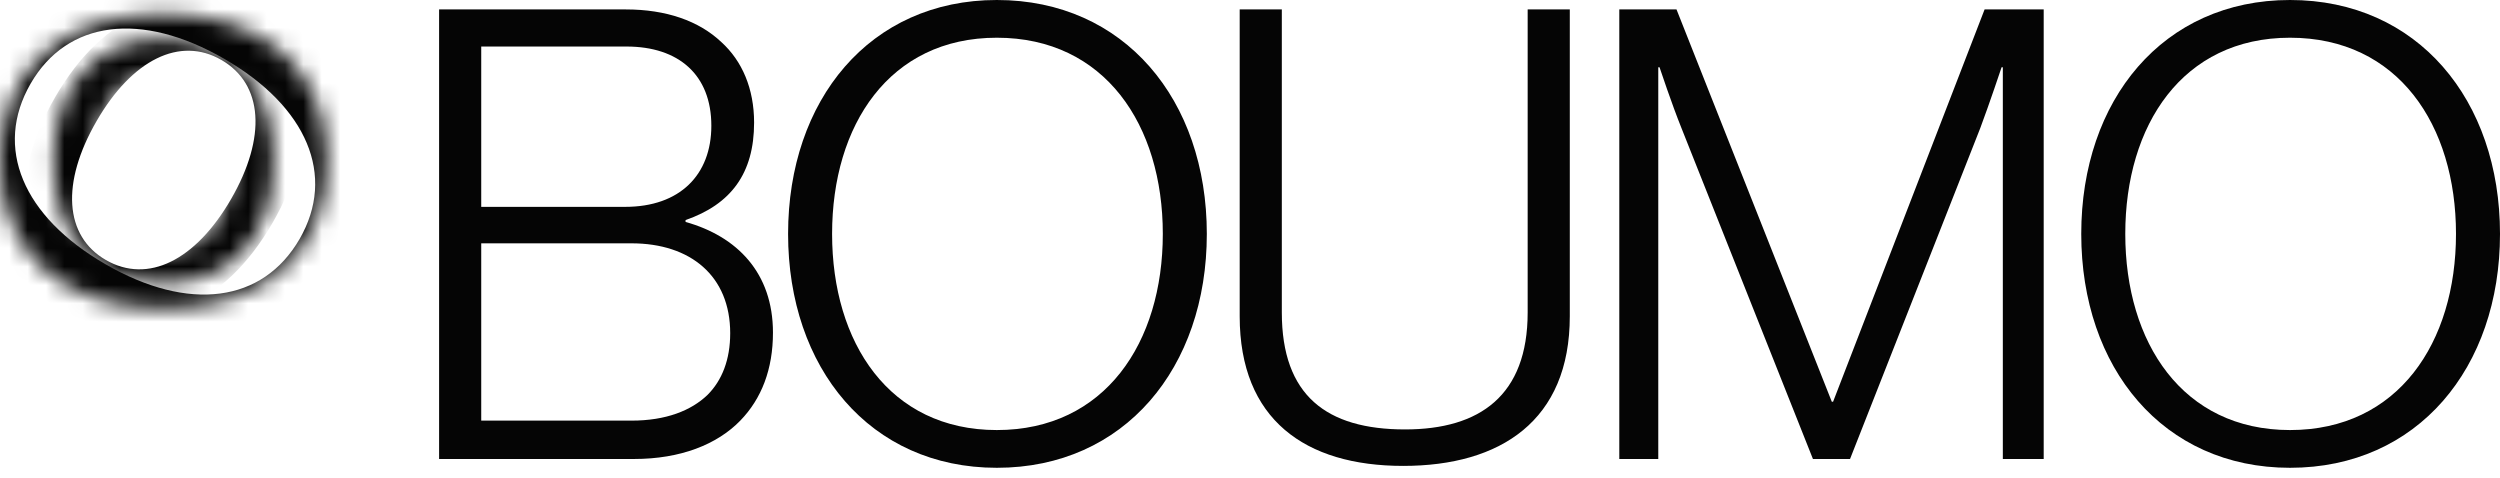
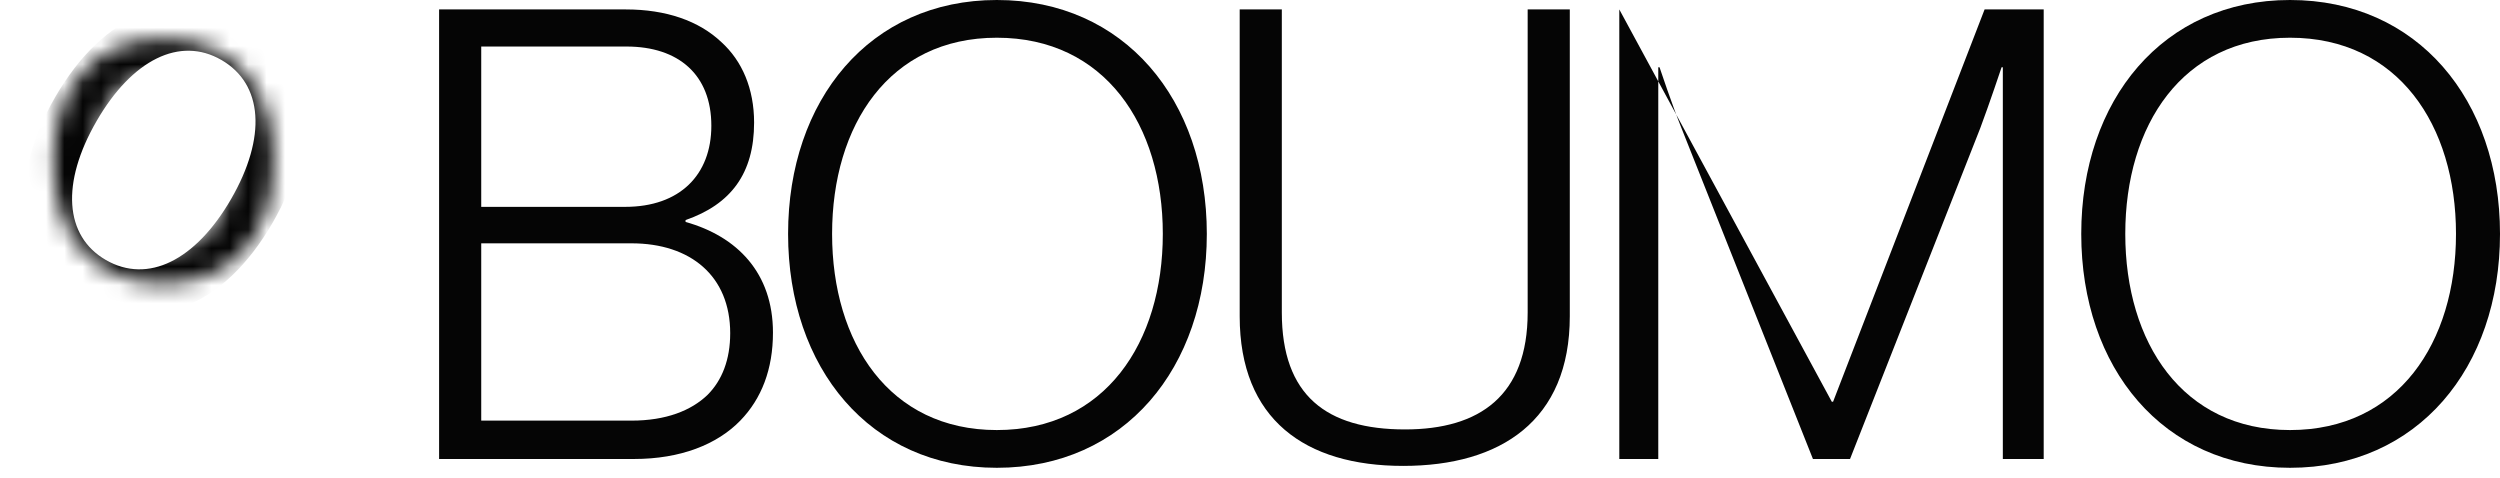
<svg xmlns="http://www.w3.org/2000/svg" width="136" height="26" viewBox="0 0 136 26" fill="none">
  <mask id="mask0_1_38" style="mask-type:alpha" maskUnits="userSpaceOnUse" x="2" y="2" width="13" height="14">
    <path d="M8.882 2.122C12.577 2.122 14.883 4.651 14.883 8.767C14.883 12.884 12.577 15.413 8.882 15.413C5.187 15.413 2.906 12.884 2.906 8.767C2.906 4.651 5.187 2.122 8.882 2.122ZM8.882 3.907C6.601 3.907 5.187 5.767 5.187 8.767C5.187 11.768 6.601 13.628 8.882 13.628C11.188 13.628 12.602 11.768 12.602 8.767C12.602 5.767 11.188 3.907 8.882 3.907Z" fill="#0B0B0B" />
  </mask>
  <g mask="url(#mask0_1_38)">
    <path d="M13.195 1.261C16.845 3.368 17.488 7.515 14.827 12.124C12.166 16.732 8.253 18.249 4.604 16.142C0.954 14.035 0.335 9.902 2.996 5.293C5.657 0.684 9.545 -0.846 13.195 1.261ZM12.041 3.26C9.788 1.959 7.189 3.235 5.25 6.594C3.31 9.953 3.504 12.842 5.758 14.143C8.036 15.458 10.634 14.182 12.574 10.823C14.513 7.463 14.319 4.575 12.041 3.26Z" fill="#050505" />
  </g>
  <mask id="mask1_1_38" style="mask-type:alpha" maskUnits="userSpaceOnUse" x="0" y="0" width="18" height="17">
    <path d="M17.789 8.751C17.789 13.696 14.404 16.782 8.895 16.782C3.385 16.782 -5.65785e-07 13.696 -3.49626e-07 8.751C-1.33467e-07 3.806 3.385 0.752 8.895 0.752C14.404 0.752 17.789 3.806 17.789 8.751ZM15.4 8.751C15.4 5.697 12.911 3.806 8.895 3.806C4.879 3.806 2.39 5.697 2.39 8.751C2.39 11.837 4.879 13.729 8.895 13.729C12.911 13.729 15.4 11.837 15.4 8.751Z" fill="#0B0B0B" />
  </mask>
  <g mask="url(#mask1_1_38)">
-     <path d="M18.989 14.548C15.773 20.118 9.958 21.397 3.761 17.819C-2.436 14.241 -4.237 8.566 -1.021 2.995C2.196 -2.575 7.989 -3.816 14.186 -0.239C20.383 3.339 22.205 8.977 18.989 14.548ZM16.301 12.996C18.287 9.556 16.717 5.809 12.2 3.201C7.683 0.593 3.653 1.108 1.667 4.547C-0.34 8.024 1.229 11.771 5.747 14.379C10.264 16.987 14.294 16.473 16.301 12.996Z" fill="#050505" />
-   </g>
+     </g>
  <path d="M23.887 24.969V0.513H34.045C36.234 0.513 38.013 1.129 39.245 2.292C40.373 3.318 41.023 4.823 41.023 6.67C41.023 9.44 39.758 11.116 37.295 11.971V12.074C40.1 12.861 42.049 14.844 42.049 18.094C42.049 20.078 41.434 21.685 40.271 22.882C39.005 24.182 37.021 24.969 34.49 24.969H23.887ZM26.179 22.882H34.353C36.234 22.882 37.603 22.335 38.492 21.48C39.279 20.693 39.723 19.564 39.723 18.128C39.723 15.015 37.569 13.237 34.353 13.237H26.179V22.882ZM26.179 11.253H34.011C36.987 11.253 38.697 9.509 38.697 6.841C38.697 4.07 36.919 2.531 34.08 2.531H26.179V11.253Z" fill="#050505" />
  <path d="M54.227 23.395C60.11 23.395 63.257 18.641 63.257 12.724C63.257 6.807 60.11 2.052 54.227 2.052C48.378 2.052 45.266 6.807 45.266 12.724C45.266 18.641 48.378 23.395 54.227 23.395ZM54.227 25.448C47.318 25.448 42.872 20.009 42.872 12.724C42.872 5.438 47.318 0 54.227 0C61.171 0 65.651 5.438 65.651 12.724C65.651 20.009 61.171 25.448 54.227 25.448Z" fill="#050505" />
  <path d="M76.332 25.345C70.997 25.345 67.439 22.814 67.439 17.204V0.513H69.731V16.999C69.731 21.514 72.16 23.361 76.435 23.361C80.505 23.361 83.105 21.514 83.105 16.999V0.513H85.397V17.204C85.397 22.882 81.634 25.345 76.332 25.345Z" fill="#050505" />
-   <path d="M88.09 24.969V0.513H91.202L99.651 21.856H99.719L107.962 0.513H111.177V24.969H108.954V3.66H108.886C108.886 3.66 108.236 5.609 107.723 6.978L100.642 24.969H98.624L91.476 6.978C90.963 5.712 90.279 3.66 90.279 3.66H90.21V24.969H88.09Z" fill="#050505" />
+   <path d="M88.09 24.969V0.513L99.651 21.856H99.719L107.962 0.513H111.177V24.969H108.954V3.66H108.886C108.886 3.66 108.236 5.609 107.723 6.978L100.642 24.969H98.624L91.476 6.978C90.963 5.712 90.279 3.66 90.279 3.66H90.21V24.969H88.09Z" fill="#050505" />
  <path d="M124.576 23.395C130.459 23.395 133.606 18.641 133.606 12.724C133.606 6.807 130.459 2.052 124.576 2.052C118.727 2.052 115.615 6.807 115.615 12.724C115.615 18.641 118.727 23.395 124.576 23.395ZM124.576 25.448C117.667 25.448 113.22 20.009 113.22 12.724C113.22 5.438 117.667 0 124.576 0C131.519 0 136 5.438 136 12.724C136 20.009 131.519 25.448 124.576 25.448Z" fill="#050505" />
</svg>